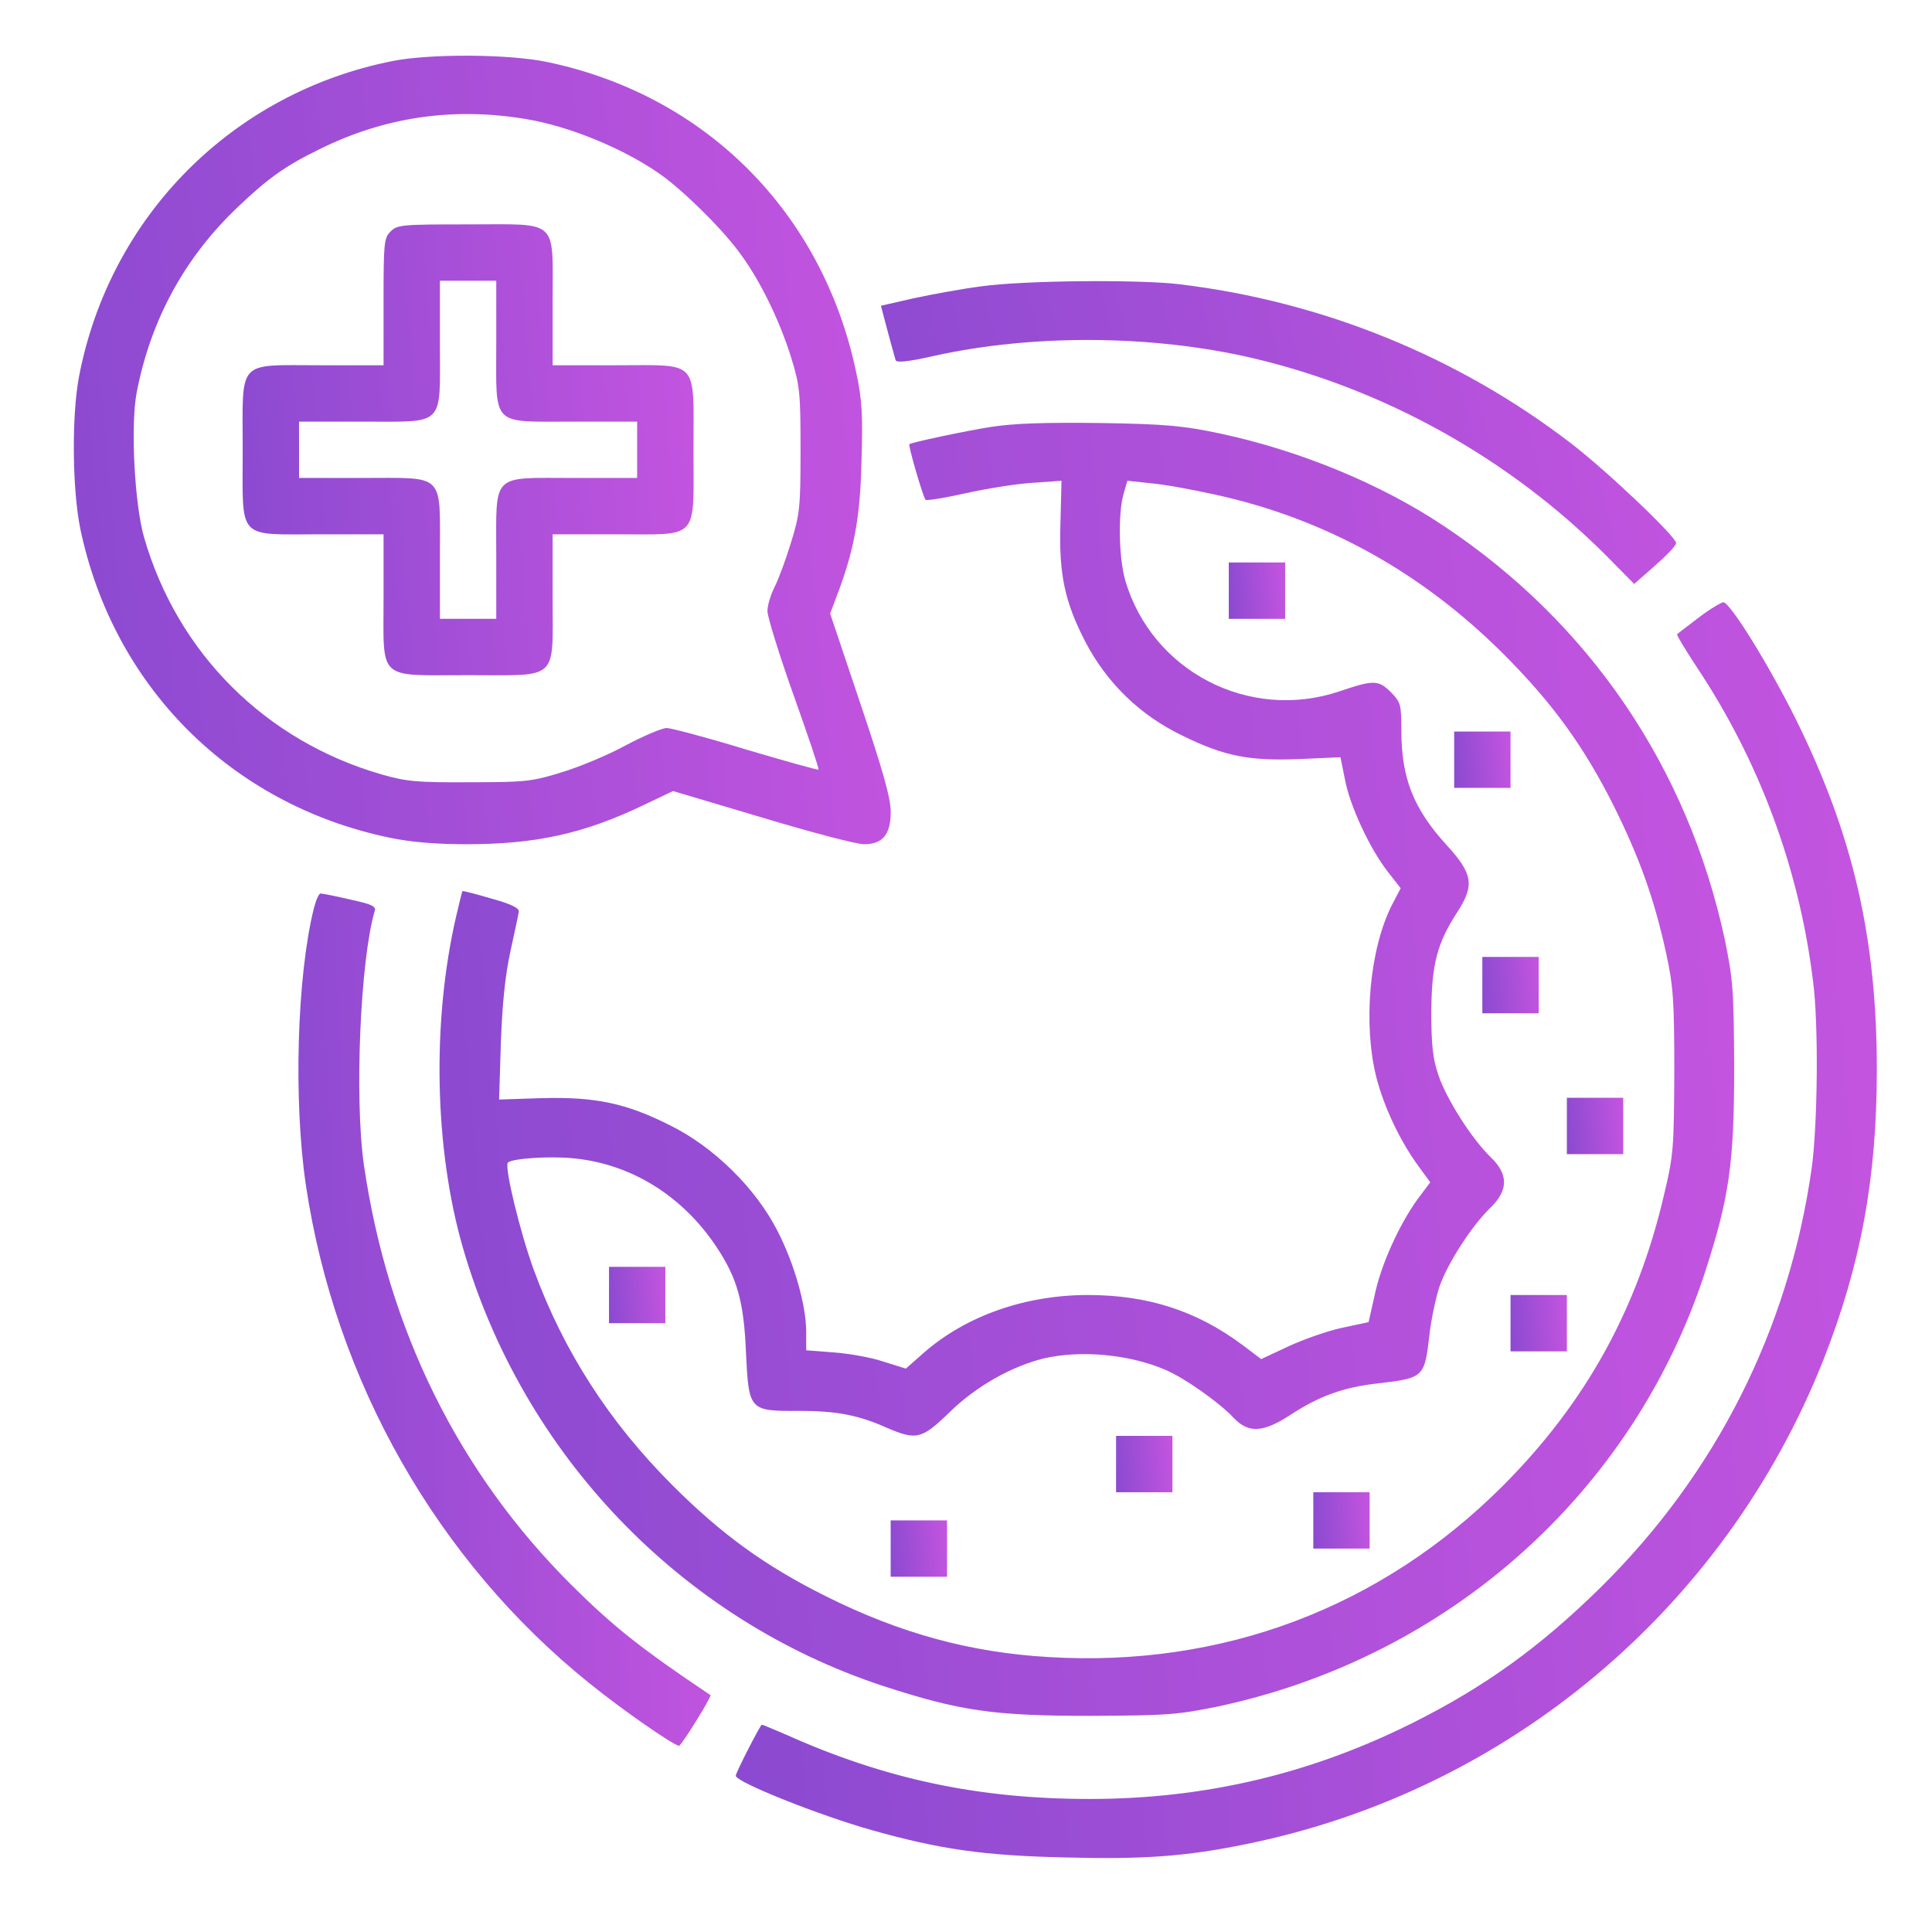
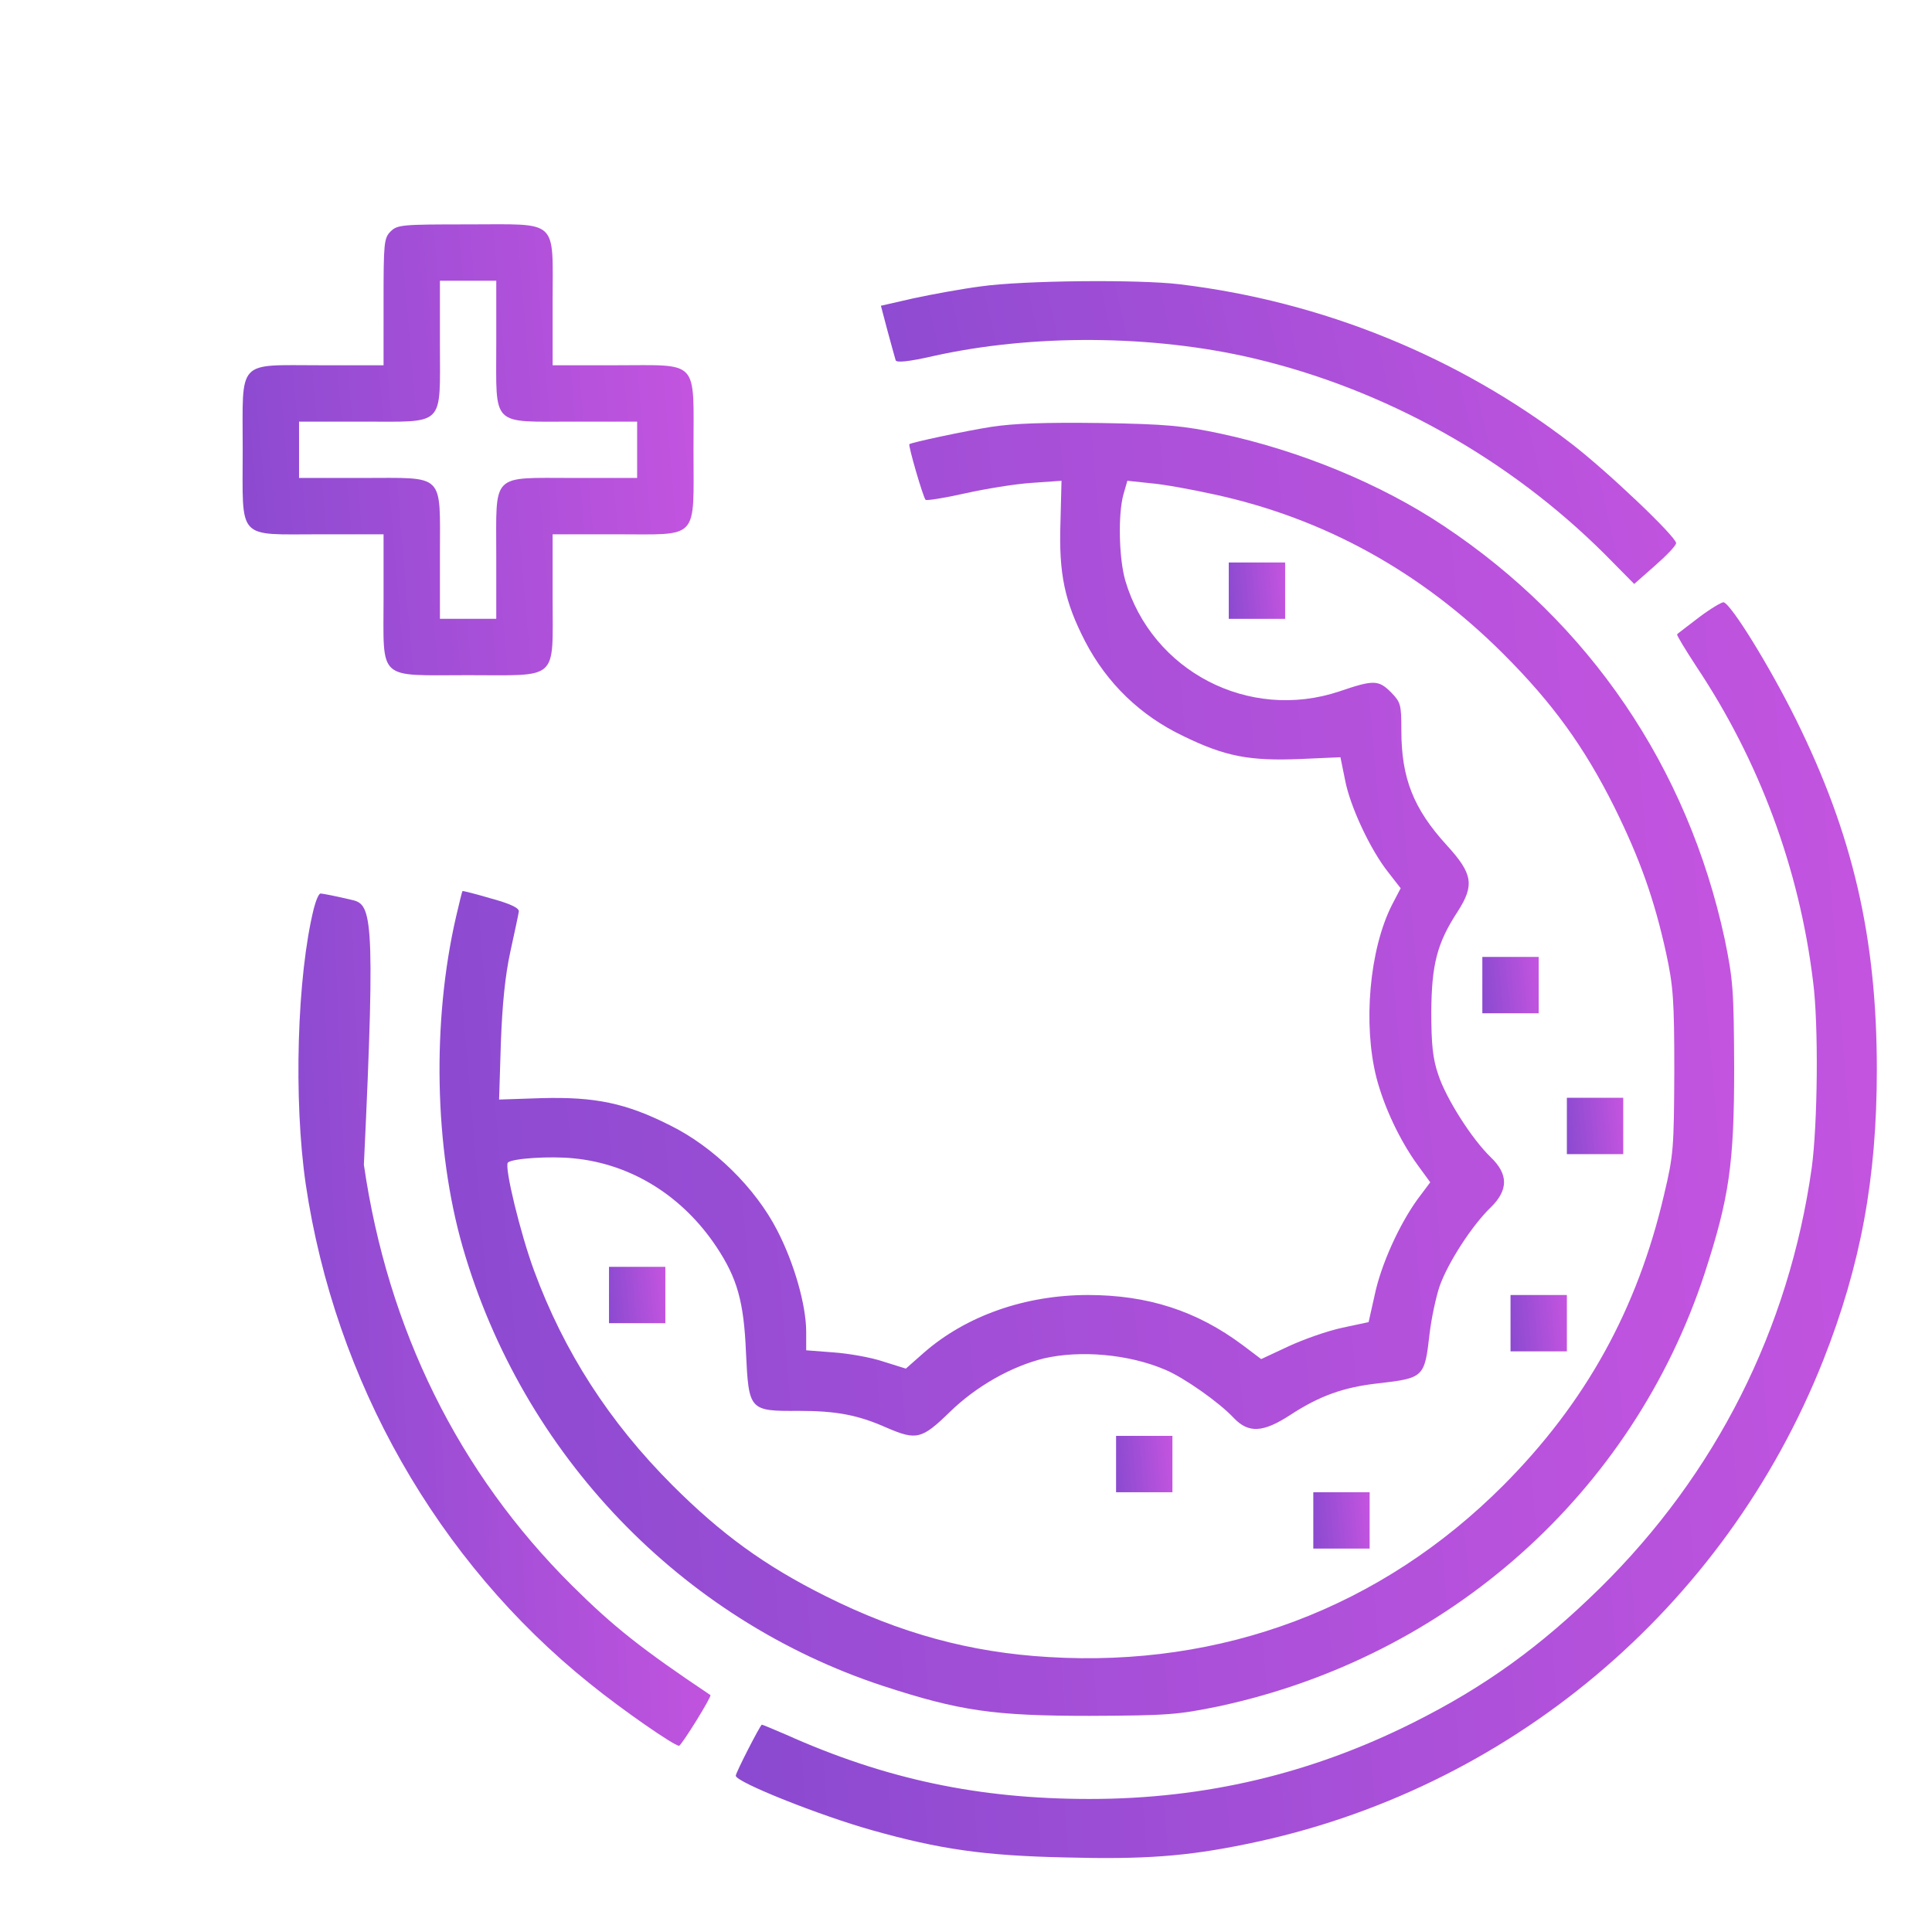
<svg xmlns="http://www.w3.org/2000/svg" width="105" height="105" viewBox="0 0 105 105" fill="none">
-   <path d="M21.344 3.315C12.636 5.037 5.956 11.755 4.291 20.483C3.889 22.627 3.927 26.608 4.367 28.752C6.166 37.326 12.559 43.719 21.134 45.518C22.301 45.767 23.66 45.882 25.364 45.882C29.115 45.882 31.737 45.308 34.972 43.757L36.58 42.992L41.403 44.427C44.063 45.231 46.552 45.882 46.954 45.882C47.968 45.882 48.408 45.365 48.408 44.121C48.408 43.374 47.987 41.882 46.762 38.245L45.116 33.345L45.441 32.484C46.398 29.996 46.743 28.235 46.82 25.115C46.896 22.55 46.858 21.746 46.532 20.234C44.714 11.564 38.36 5.171 29.747 3.372C27.68 2.932 23.373 2.913 21.344 3.315ZM28.598 6.473C30.914 6.856 33.804 8.042 35.757 9.382C37.001 10.224 39.106 12.291 40.102 13.612C41.269 15.143 42.341 17.344 42.992 19.411C43.47 20.962 43.508 21.345 43.508 24.445C43.508 27.546 43.47 27.929 42.992 29.479C42.705 30.417 42.303 31.508 42.092 31.91C41.882 32.331 41.709 32.905 41.709 33.211C41.709 33.517 42.341 35.565 43.126 37.767C43.91 39.968 44.523 41.786 44.484 41.824C44.446 41.862 42.685 41.365 40.542 40.733C38.417 40.082 36.465 39.566 36.235 39.566C35.986 39.566 34.991 39.987 34.015 40.504C33.039 41.039 31.469 41.69 30.512 41.977C28.924 42.475 28.522 42.513 25.536 42.513C22.684 42.532 22.091 42.475 20.751 42.092C14.435 40.274 9.65 35.508 7.832 29.211C7.315 27.431 7.085 23.125 7.43 21.325C8.195 17.363 10.052 13.957 12.98 11.2C14.55 9.707 15.507 9.018 17.306 8.138C20.866 6.358 24.636 5.803 28.598 6.473Z" fill="url(#paint0_linear_6875_818)" />
  <path d="M21.229 12.578C20.866 12.942 20.846 13.21 20.846 16.406V19.851H17.401C12.827 19.851 13.19 19.468 13.19 24.445C13.19 29.421 12.827 29.038 17.401 29.038H20.846V32.483C20.846 37.058 20.464 36.694 25.44 36.694C30.416 36.694 30.034 37.058 30.034 32.483V29.038H33.479C38.053 29.038 37.69 29.421 37.69 24.445C37.69 19.468 38.053 19.851 33.479 19.851H30.034V16.406C30.034 11.832 30.416 12.195 25.44 12.195C21.861 12.195 21.593 12.214 21.229 12.578ZM26.971 18.703C26.971 23.239 26.646 22.914 31.182 22.914H34.627V24.445V25.976H31.182C26.646 25.976 26.971 25.651 26.971 30.187V33.632H25.44H23.909V30.187C23.909 25.651 24.234 25.976 19.698 25.976H16.253V24.445V22.914H19.698C24.234 22.914 23.909 23.239 23.909 18.703V15.258H25.44H26.971V18.703Z" fill="url(#paint1_linear_6875_818)" />
  <path d="M53.311 15.564C52.277 15.698 50.612 16.004 49.636 16.215L47.875 16.617L48.239 17.995C48.449 18.76 48.641 19.469 48.679 19.584C48.736 19.717 49.368 19.66 50.708 19.354C56.105 18.148 62.632 18.186 68.106 19.469C75.264 21.153 81.982 24.904 87.207 30.11L88.815 31.737L89.945 30.742C90.576 30.187 91.093 29.651 91.093 29.517C91.093 29.173 87.38 25.632 85.389 24.101C79.264 19.392 71.896 16.387 64.106 15.449C61.885 15.181 55.608 15.239 53.311 15.564Z" fill="url(#paint2_linear_6875_818)" />
  <path d="M53.863 23.201C52.408 23.43 49.557 24.043 49.423 24.139C49.346 24.196 50.169 27.029 50.303 27.163C50.361 27.22 51.318 27.067 52.428 26.818C53.538 26.57 55.165 26.302 56.064 26.244L57.691 26.129L57.634 28.388C57.538 31.201 57.863 32.694 58.974 34.857C60.16 37.135 61.978 38.896 64.314 40.006C66.591 41.116 67.912 41.365 70.687 41.25L72.85 41.154L73.099 42.379C73.367 43.815 74.477 46.188 75.453 47.413L76.123 48.274L75.644 49.193C74.419 51.624 74.075 55.662 74.802 58.552C75.223 60.179 76.085 61.997 77.061 63.337L77.731 64.256L77.042 65.175C76.046 66.553 75.051 68.735 74.707 70.4L74.381 71.855L72.946 72.161C72.142 72.333 70.84 72.792 70.017 73.175L68.543 73.864L67.529 73.099C65.041 71.242 62.38 70.381 59.127 70.381C55.72 70.381 52.504 71.51 50.207 73.52L49.231 74.381L48.006 73.998C47.336 73.769 46.111 73.558 45.308 73.501L43.815 73.386V72.39C43.815 70.936 43.164 68.658 42.245 66.878C41.059 64.562 38.781 62.323 36.407 61.155C34.015 59.95 32.35 59.605 29.441 59.681L27.125 59.758L27.22 56.696C27.297 54.59 27.45 53.04 27.737 51.719C27.967 50.667 28.177 49.691 28.197 49.537C28.216 49.346 27.737 49.116 26.684 48.829C25.842 48.58 25.153 48.408 25.134 48.427C25.115 48.446 24.962 49.059 24.79 49.805C23.469 55.509 23.603 62.419 25.153 67.797C28.407 79.051 37.001 88.009 47.987 91.626C52.16 92.985 53.978 93.253 59.222 93.253C63.471 93.234 63.988 93.195 66.228 92.736C78.726 90.057 88.717 81.156 92.641 69.213C93.98 65.098 94.248 63.261 94.248 58.035C94.229 53.786 94.191 53.27 93.732 51.03C91.722 41.709 86.382 33.843 78.458 28.579C75.051 26.302 70.63 24.483 66.323 23.564C64.333 23.143 63.414 23.048 59.797 22.99C56.772 22.952 55.107 23.009 53.863 23.201ZM66.017 26.876C71.989 28.177 77.252 31.087 81.712 35.546C84.391 38.226 86.095 40.58 87.741 43.872C89.119 46.666 89.904 48.848 90.554 51.815C90.937 53.595 90.995 54.342 90.995 58.227C90.975 62.38 90.956 62.763 90.439 64.926C88.985 71.165 86.171 76.237 81.712 80.716C75.07 87.377 66.438 90.631 56.983 90.057C52.734 89.808 48.925 88.774 44.867 86.745C41.575 85.099 39.221 83.396 36.541 80.716C33.115 77.29 30.646 73.462 29.02 69.041C28.292 67.07 27.393 63.395 27.603 63.184C27.833 62.954 29.919 62.821 31.182 62.954C34.321 63.261 37.097 65.002 38.934 67.759C40.063 69.462 40.427 70.725 40.542 73.501C40.695 76.659 40.714 76.697 43.413 76.678C45.422 76.678 46.609 76.888 48.198 77.597C49.806 78.285 50.093 78.228 51.624 76.735C53.059 75.338 54.954 74.266 56.734 73.826C58.725 73.367 61.347 73.596 63.318 74.438C64.333 74.859 66.266 76.218 67.05 77.061C67.854 77.903 68.639 77.864 70.113 76.907C71.721 75.855 73.022 75.395 74.879 75.185C77.386 74.898 77.424 74.859 77.692 72.505C77.788 71.682 78.037 70.496 78.247 69.883C78.707 68.601 80.008 66.591 81.023 65.615C81.98 64.677 81.98 63.816 81.023 62.897C79.989 61.902 78.592 59.701 78.171 58.418C77.865 57.538 77.788 56.753 77.788 54.973C77.807 52.428 78.094 51.26 79.224 49.537C80.142 48.102 80.046 47.489 78.63 45.939C76.812 43.949 76.161 42.283 76.161 39.699C76.161 38.283 76.123 38.168 75.606 37.632C74.917 36.943 74.649 36.943 72.793 37.575C67.874 39.221 62.61 36.484 61.155 31.546C60.811 30.34 60.754 27.948 61.06 26.857L61.27 26.129L62.533 26.263C63.242 26.321 64.811 26.608 66.017 26.876Z" fill="url(#paint3_linear_6875_818)" />
  <path d="M66.781 32.102V33.633H68.312H69.844V32.102V30.57H68.312H66.781V32.102Z" fill="url(#paint4_linear_6875_818)" />
-   <path d="M79.031 41.288V42.819H80.562H82.094V41.288V39.757H80.562H79.031V41.288Z" fill="url(#paint5_linear_6875_818)" />
  <path d="M80.562 53.538V55.069H82.094H83.625V53.538V52.007H82.094H80.562V53.538Z" fill="url(#paint6_linear_6875_818)" />
  <path d="M85.156 61.193V62.725H86.687H88.219V61.193V59.662H86.687H85.156V61.193Z" fill="url(#paint7_linear_6875_818)" />
  <path d="M33.098 70.381V71.912H34.629H36.16V70.381V68.85H34.629H33.098V70.381Z" fill="url(#paint8_linear_6875_818)" />
  <path d="M82.094 71.912V73.443H83.625H85.156V71.912V70.381H83.625H82.094V71.912Z" fill="url(#paint9_linear_6875_818)" />
  <path d="M60.656 79.568V81.1H62.187H63.719V79.568V78.037H62.187H60.656V79.568Z" fill="url(#paint10_linear_6875_818)" />
  <path d="M71.375 82.631V84.162H72.906H74.437V82.631V81.1H72.906H71.375V82.631Z" fill="url(#paint11_linear_6875_818)" />
-   <path d="M48.406 84.162V85.693H49.937H51.469V84.162V82.631H49.937H48.406V84.162Z" fill="url(#paint12_linear_6875_818)" />
  <path d="M92.355 33.537C91.743 34.015 91.188 34.417 91.149 34.475C91.111 34.513 91.59 35.298 92.202 36.236C95.609 41.346 97.791 47.203 98.537 53.347C98.844 55.682 98.786 61.136 98.461 63.491C97.217 72.257 93.255 80.104 86.958 86.305C83.723 89.483 80.718 91.665 76.775 93.636C71.263 96.392 65.502 97.77 59.224 97.77C53.195 97.77 48.123 96.698 42.706 94.268C42.036 93.981 41.443 93.732 41.405 93.732C41.328 93.732 39.988 96.335 39.988 96.507C39.988 96.852 44.544 98.67 47.415 99.474C51.089 100.507 53.482 100.852 57.903 100.948C62.171 101.062 64.487 100.89 67.741 100.22C81.943 97.33 93.733 87.435 99.092 73.922C101.121 68.773 102.002 64.065 102.002 58.132C102.002 50.954 100.7 45.346 97.599 39.087C96.164 36.197 94.097 32.848 93.676 32.733C93.58 32.714 92.968 33.077 92.355 33.537Z" fill="url(#paint13_linear_6875_818)" />
-   <path d="M17.058 49.365C16.139 53.059 15.948 59.796 16.618 64.371C18.206 75.051 23.757 84.831 32.045 91.492C33.844 92.947 36.638 94.88 36.906 94.88C37.04 94.861 38.705 92.181 38.609 92.124C34.839 89.597 33.346 88.411 31.088 86.171C24.924 80.046 21.077 72.257 19.776 63.299C19.259 59.662 19.584 52.121 20.369 49.499C20.446 49.25 20.178 49.136 19.029 48.887C18.226 48.695 17.517 48.561 17.422 48.561C17.326 48.561 17.173 48.925 17.058 49.365Z" fill="url(#paint14_linear_6875_818)" />
+   <path d="M17.058 49.365C16.139 53.059 15.948 59.796 16.618 64.371C18.206 75.051 23.757 84.831 32.045 91.492C33.844 92.947 36.638 94.88 36.906 94.88C37.04 94.861 38.705 92.181 38.609 92.124C34.839 89.597 33.346 88.411 31.088 86.171C24.924 80.046 21.077 72.257 19.776 63.299C20.446 49.25 20.178 49.136 19.029 48.887C18.226 48.695 17.517 48.561 17.422 48.561C17.326 48.561 17.173 48.925 17.058 49.365Z" fill="url(#paint14_linear_6875_818)" />
  <defs>
    <linearGradient id="paint0_linear_6875_818" x1="-1.632" y1="28.431" x2="53.729" y2="23.53" gradientUnits="userSpaceOnUse">
      <stop stop-color="#8549CF" />
      <stop offset="1" stop-color="#C955E1" />
    </linearGradient>
    <linearGradient id="paint1_linear_6875_818" x1="10.068" y1="26.719" x2="40.65" y2="24.106" gradientUnits="userSpaceOnUse">
      <stop stop-color="#8549CF" />
      <stop offset="1" stop-color="#C955E1" />
    </linearGradient>
    <linearGradient id="paint2_linear_6875_818" x1="42.382" y1="25.035" x2="94.091" y2="13.433" gradientUnits="userSpaceOnUse">
      <stop stop-color="#8549CF" />
      <stop offset="1" stop-color="#C955E1" />
    </linearGradient>
    <linearGradient id="paint3_linear_6875_818" x1="14.943" y1="64.636" x2="102.726" y2="57.127" gradientUnits="userSpaceOnUse">
      <stop stop-color="#8549CF" />
      <stop offset="1" stop-color="#C955E1" />
    </linearGradient>
    <linearGradient id="paint4_linear_6875_818" x1="66.392" y1="32.386" x2="70.213" y2="32.059" gradientUnits="userSpaceOnUse">
      <stop stop-color="#8549CF" />
      <stop offset="1" stop-color="#C955E1" />
    </linearGradient>
    <linearGradient id="paint5_linear_6875_818" x1="78.642" y1="41.572" x2="82.463" y2="41.246" gradientUnits="userSpaceOnUse">
      <stop stop-color="#8549CF" />
      <stop offset="1" stop-color="#C955E1" />
    </linearGradient>
    <linearGradient id="paint6_linear_6875_818" x1="80.173" y1="53.822" x2="83.994" y2="53.496" gradientUnits="userSpaceOnUse">
      <stop stop-color="#8549CF" />
      <stop offset="1" stop-color="#C955E1" />
    </linearGradient>
    <linearGradient id="paint7_linear_6875_818" x1="84.767" y1="61.478" x2="88.588" y2="61.151" gradientUnits="userSpaceOnUse">
      <stop stop-color="#8549CF" />
      <stop offset="1" stop-color="#C955E1" />
    </linearGradient>
    <linearGradient id="paint8_linear_6875_818" x1="32.708" y1="70.665" x2="36.529" y2="70.339" gradientUnits="userSpaceOnUse">
      <stop stop-color="#8549CF" />
      <stop offset="1" stop-color="#C955E1" />
    </linearGradient>
    <linearGradient id="paint9_linear_6875_818" x1="81.704" y1="72.196" x2="85.525" y2="71.87" gradientUnits="userSpaceOnUse">
      <stop stop-color="#8549CF" />
      <stop offset="1" stop-color="#C955E1" />
    </linearGradient>
    <linearGradient id="paint10_linear_6875_818" x1="60.267" y1="79.853" x2="64.088" y2="79.526" gradientUnits="userSpaceOnUse">
      <stop stop-color="#8549CF" />
      <stop offset="1" stop-color="#C955E1" />
    </linearGradient>
    <linearGradient id="paint11_linear_6875_818" x1="70.986" y1="82.915" x2="74.806" y2="82.589" gradientUnits="userSpaceOnUse">
      <stop stop-color="#8549CF" />
      <stop offset="1" stop-color="#C955E1" />
    </linearGradient>
    <linearGradient id="paint12_linear_6875_818" x1="48.017" y1="84.446" x2="51.838" y2="84.12" gradientUnits="userSpaceOnUse">
      <stop stop-color="#8549CF" />
      <stop offset="1" stop-color="#C955E1" />
    </linearGradient>
    <linearGradient id="paint13_linear_6875_818" x1="32.106" y1="73.189" x2="109.573" y2="67.174" gradientUnits="userSpaceOnUse">
      <stop stop-color="#8549CF" />
      <stop offset="1" stop-color="#C955E1" />
    </linearGradient>
    <linearGradient id="paint14_linear_6875_818" x1="13.372" y1="76.018" x2="41.468" y2="74.858" gradientUnits="userSpaceOnUse">
      <stop stop-color="#8549CF" />
      <stop offset="1" stop-color="#C955E1" />
    </linearGradient>
  </defs>
</svg>